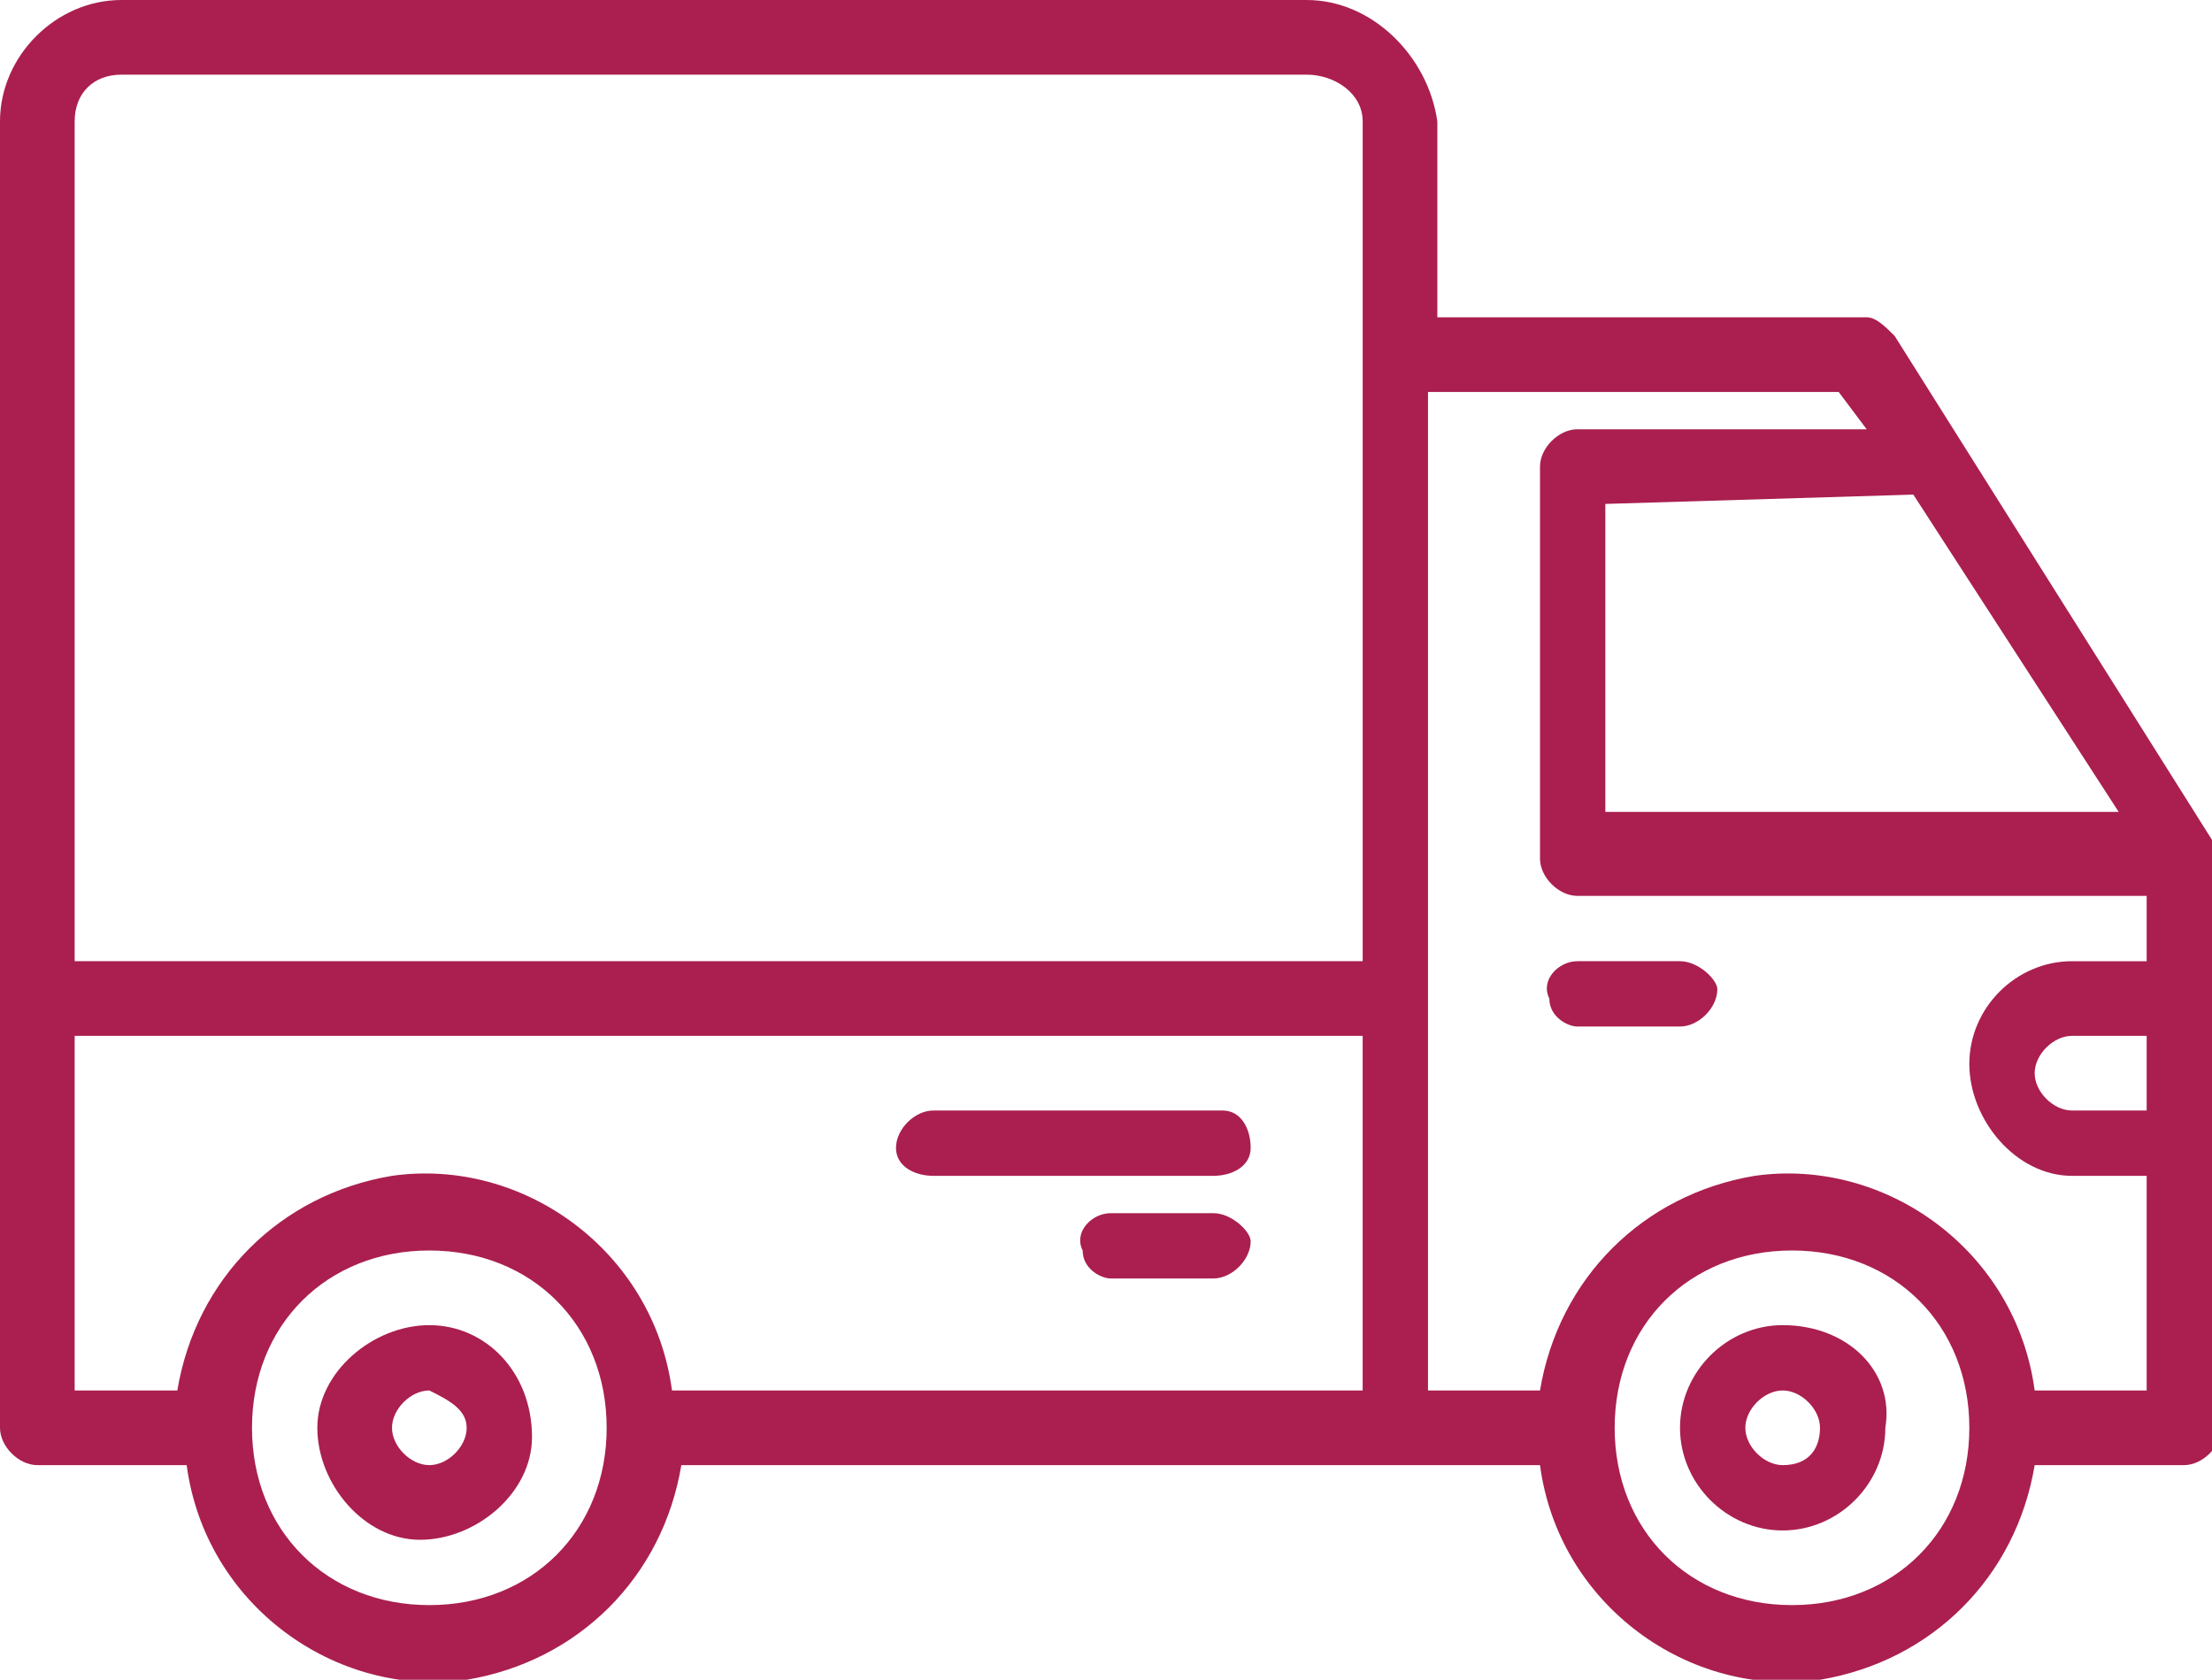
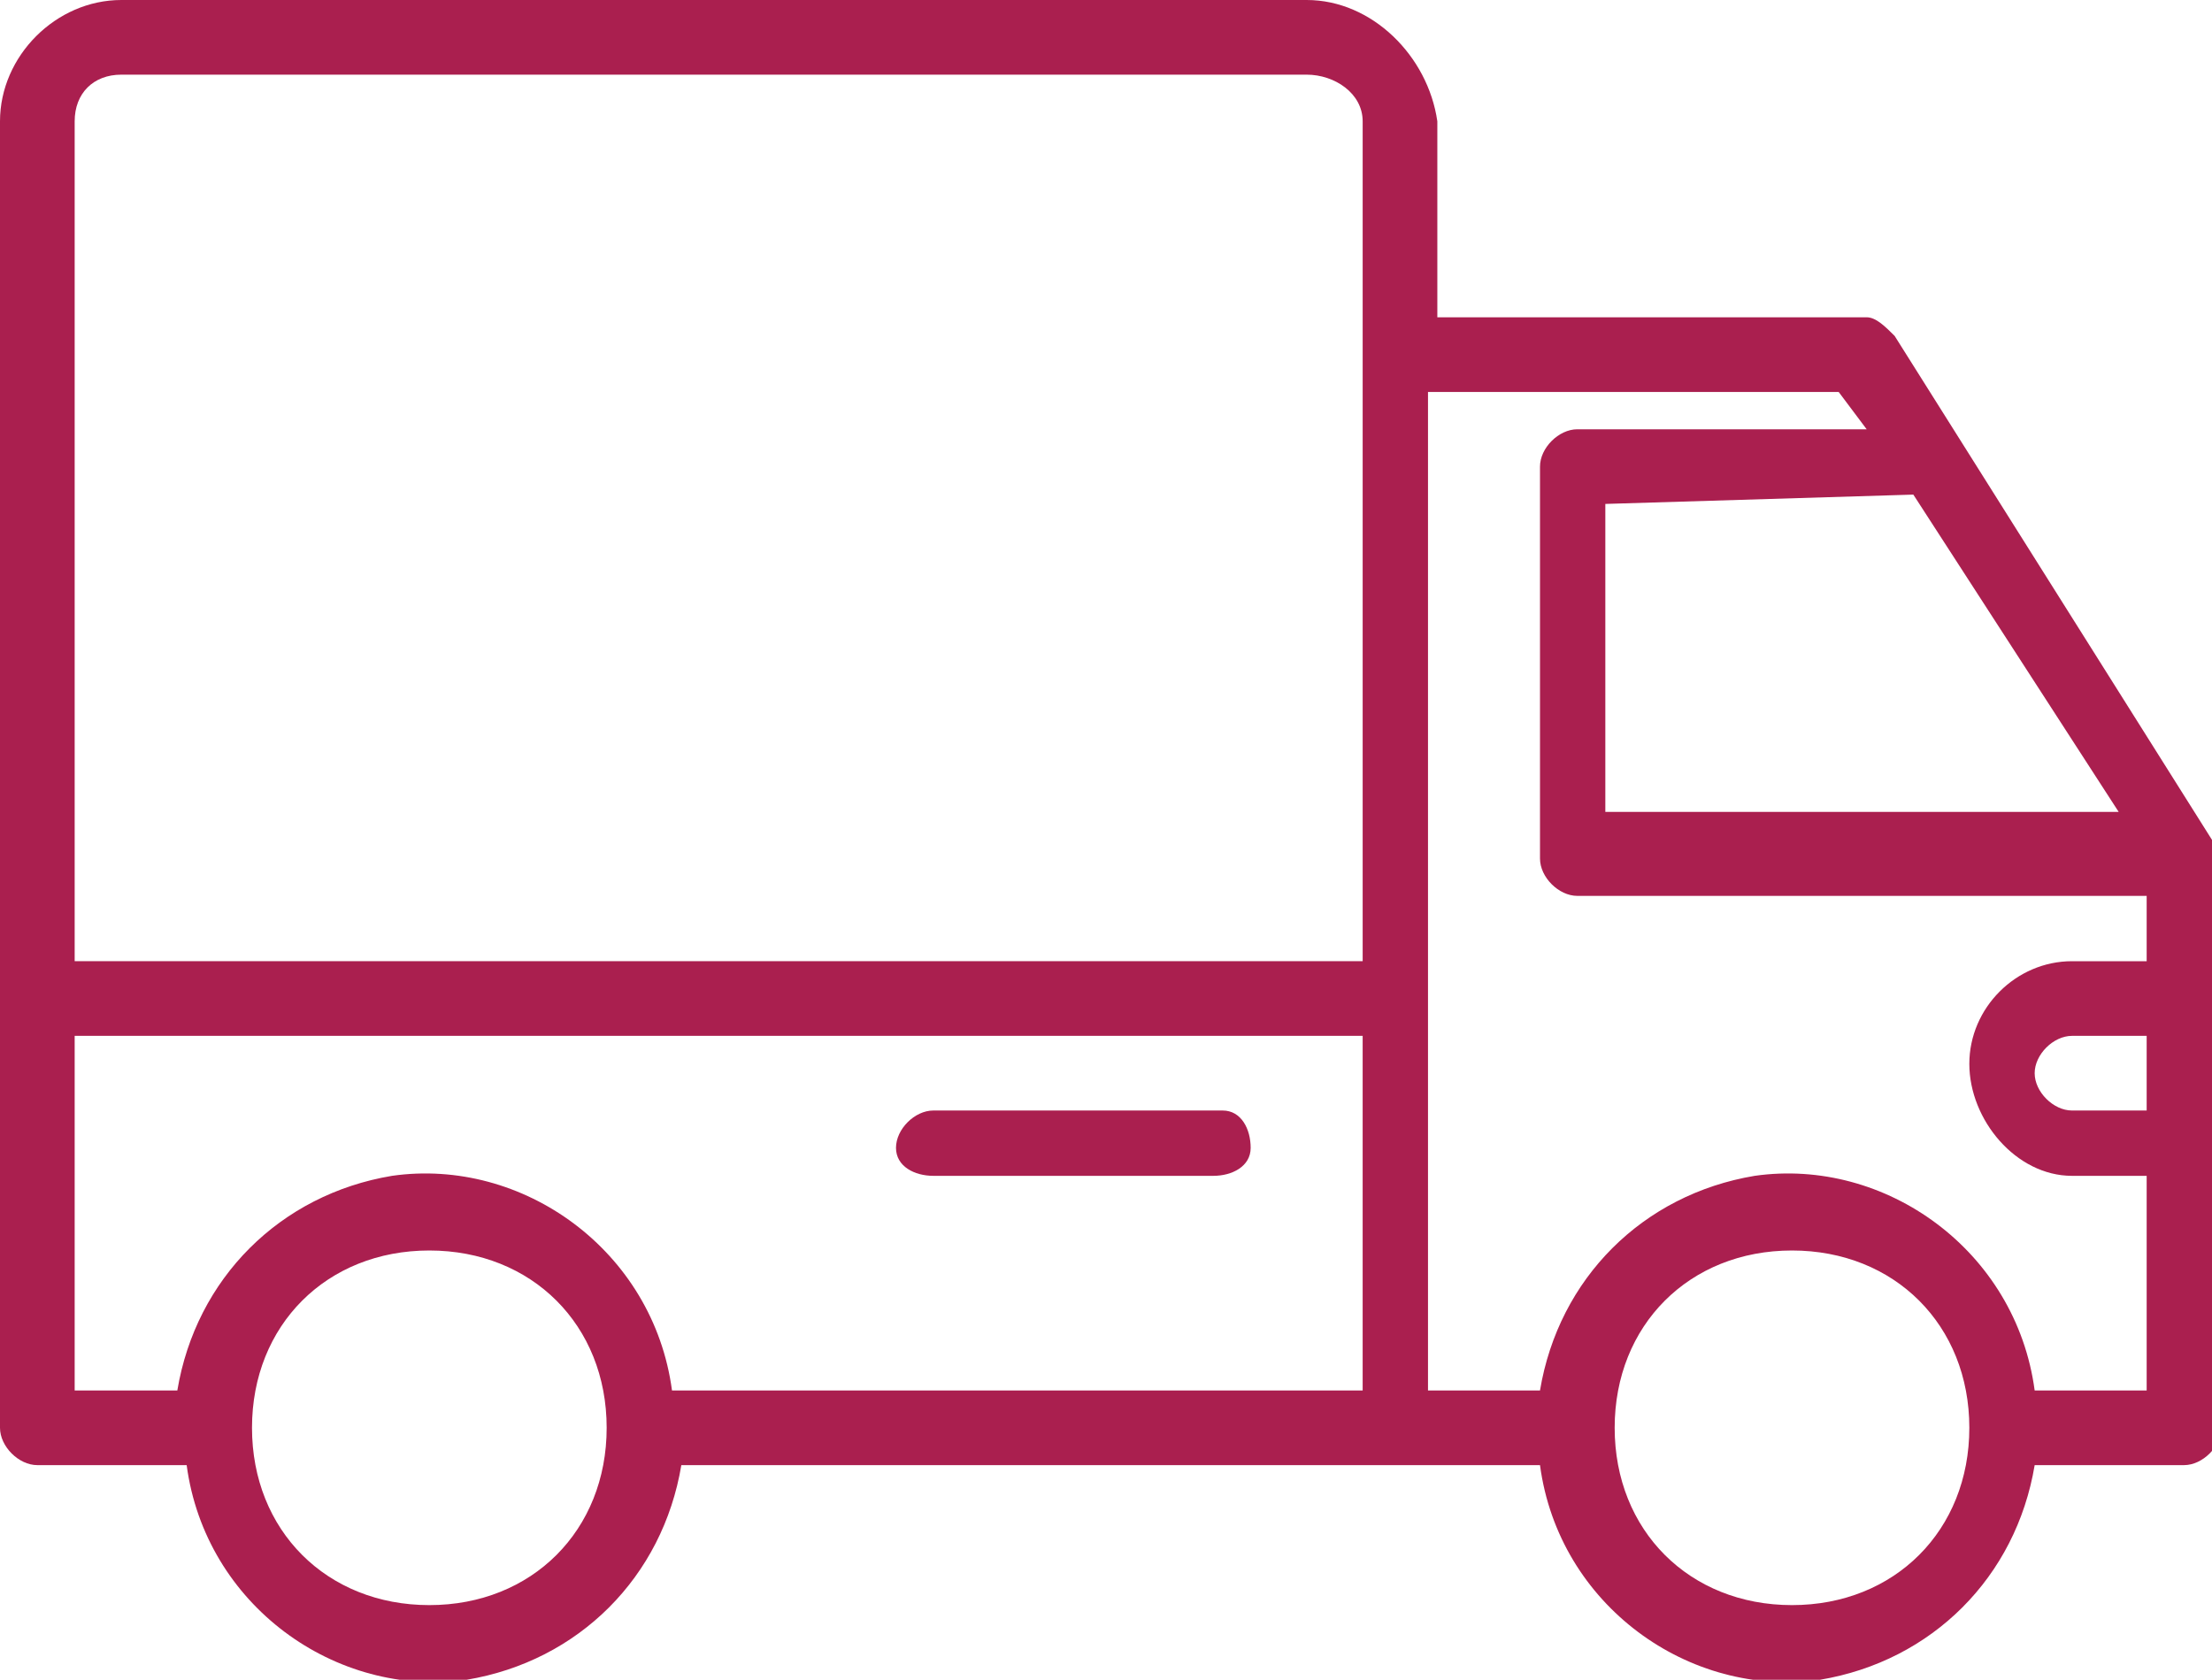
<svg xmlns="http://www.w3.org/2000/svg" version="1.1" id="レイヤー_1" x="0" y="0" viewBox="0 0 23.7 18" xml:space="preserve">
  <style>.st0{fill:#aa1f4f}</style>
  <g id="レイヤー_2_00000097471140147908576470000014184895478593121974_">
    <g id="main">
-       <path id="パス_71" class="st0" d="M4.6 14.2c-.6 0-1.2.5-1.2 1.1s.5 1.2 1.1 1.2c.6 0 1.2-.5 1.2-1.1 0-.7-.5-1.2-1.1-1.2zm0 1.5c-.2 0-.4-.2-.4-.4s.2-.4.4-.4c.2.1.4.2.4.4s-.2.4-.4.4z" />
-       <path id="パス_72" class="st0" d="M19.1 14.2c-.6 0-1.1.5-1.1 1.1s.5 1.1 1.1 1.1c.6 0 1.1-.5 1.1-1.1.1-.6-.4-1.1-1.1-1.1zm0 1.5c-.2 0-.4-.2-.4-.4s.2-.4.4-.4.4.2.4.4-.1.4-.4.4z" />
      <path id="パス_73" class="st0" d="M23.7 9l-3.4-5.4c-.1-.1-.2-.2-.3-.2h-4.6V1.3C15.3.6 14.7 0 14 0H1.3C.6 0 0 .6 0 1.3v14c0 .2.2.4.4.4H2c.2 1.5 1.6 2.5 3 2.3 1.2-.2 2.1-1.1 2.3-2.3h9.2c.2 1.5 1.6 2.5 3 2.3 1.2-.2 2.1-1.1 2.3-2.3h1.6c.2 0 .4-.2.4-.4V9.2c-.1-.1-.1-.1-.1-.2zM4.6 17.2c-1.1 0-1.9-.8-1.9-1.9s.8-1.9 1.9-1.9c1.1 0 1.9.8 1.9 1.9 0 1.1-.8 1.9-1.9 1.9zm10-2.3H7.2c-.2-1.5-1.6-2.5-3-2.3-1.2.2-2.1 1.1-2.3 2.3H.8v-3.8h13.8v3.8zm0-4.6H.8v-9c0-.3.2-.5.5-.5H14c.3 0 .6.2.6.5v9zm5.9-5l2.2 3.4h-5.5V5.4l3.3-.1zm-1.3 11.9c-1.1 0-1.9-.8-1.9-1.9s.8-1.9 1.9-1.9c1.1 0 1.9.8 1.9 1.9 0 1.1-.8 1.9-1.9 1.9zm3.8-5.3h-.8c-.2 0-.4-.2-.4-.4s.2-.4.4-.4h.8v.8zm0-1.6h-.8c-.6 0-1.1.5-1.1 1.1 0 .6.5 1.2 1.1 1.2h.8v2.3h-1.2c-.2-1.5-1.6-2.5-3-2.3-1.2.2-2.1 1.1-2.3 2.3h-1.2V4.2h4.4l.3.4h-3.1c-.2 0-.4.2-.4.4v4.2c0 .2.2.4.4.4H23v.7z" />
-       <path id="パス_74" class="st0" d="M18 10.3h-1.1c-.2 0-.4.2-.3.4 0 .2.2.3.3.3H18c.2 0 .4-.2.4-.4 0-.1-.2-.3-.4-.3z" />
      <path id="パス_75" class="st0" d="M10 12.6h3c.2 0 .4-.1.4-.3 0-.2-.1-.4-.3-.4H10c-.2 0-.4.2-.4.4s.2.3.4.3z" />
-       <path id="パス_76" class="st0" d="M13 13h-1.1c-.2 0-.4.2-.3.4 0 .2.2.3.3.3H13c.2 0 .4-.2.4-.4 0-.1-.2-.3-.4-.3z" />
    </g>
  </g>
</svg>